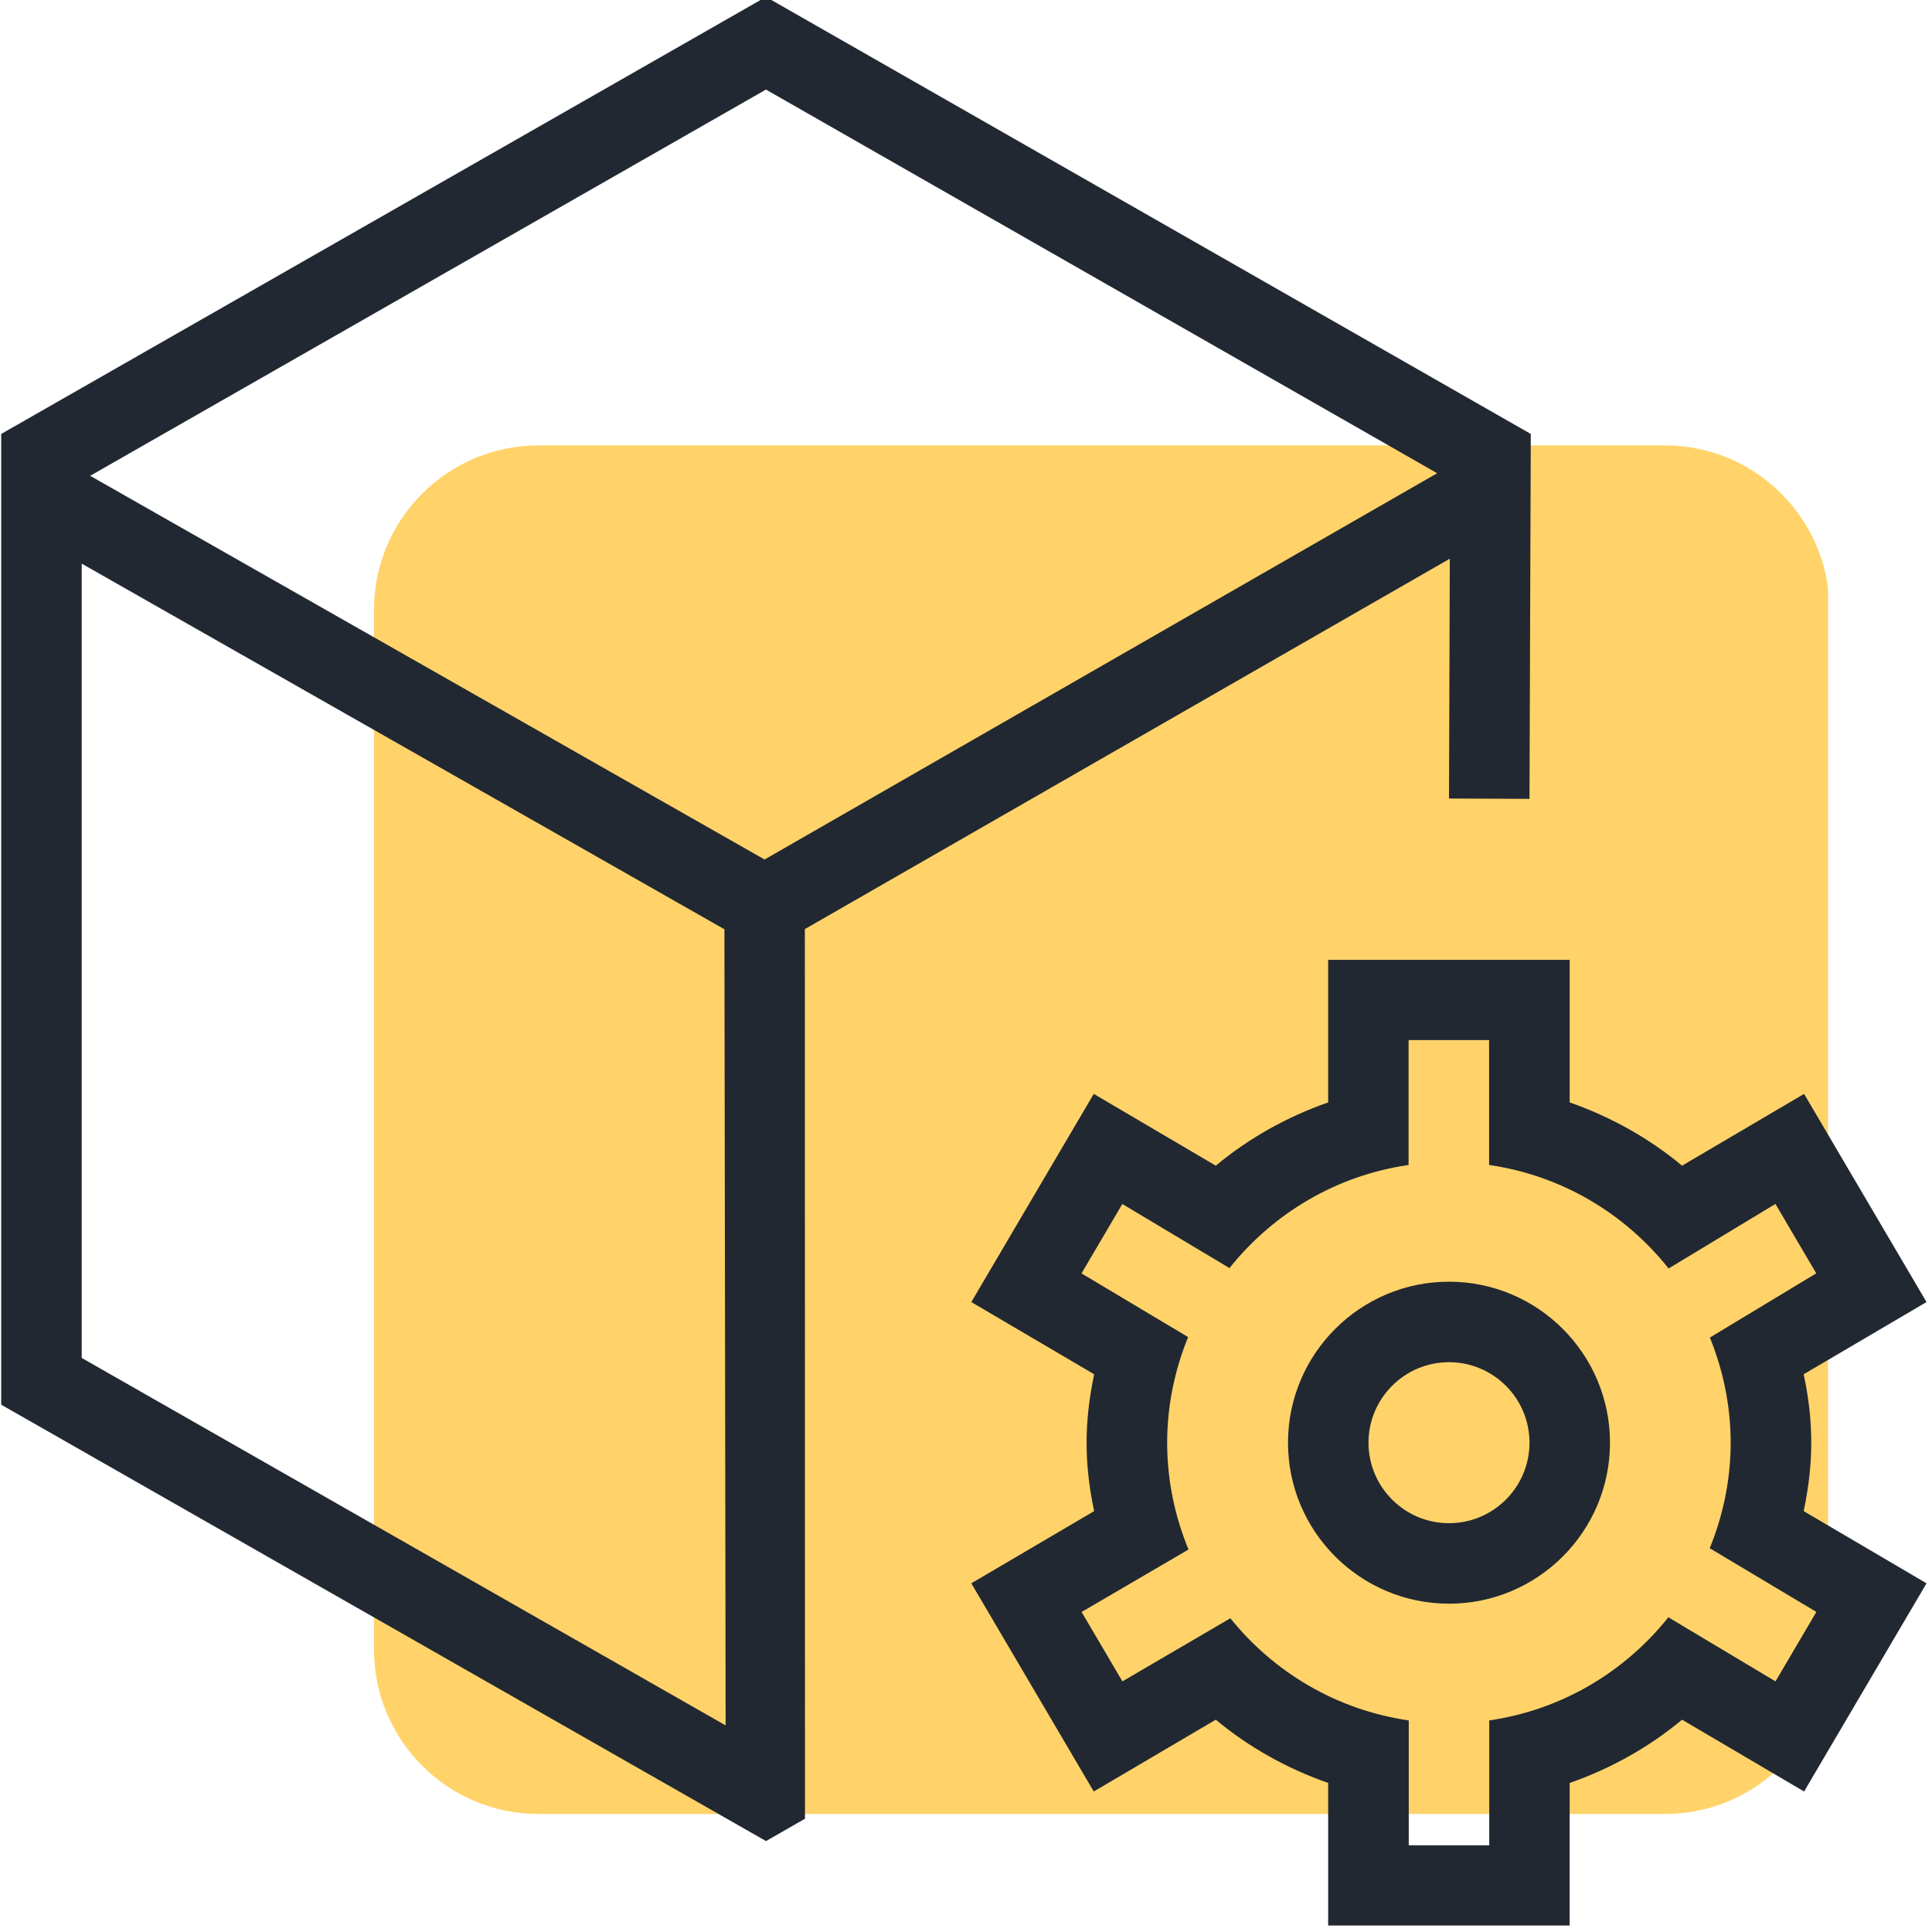
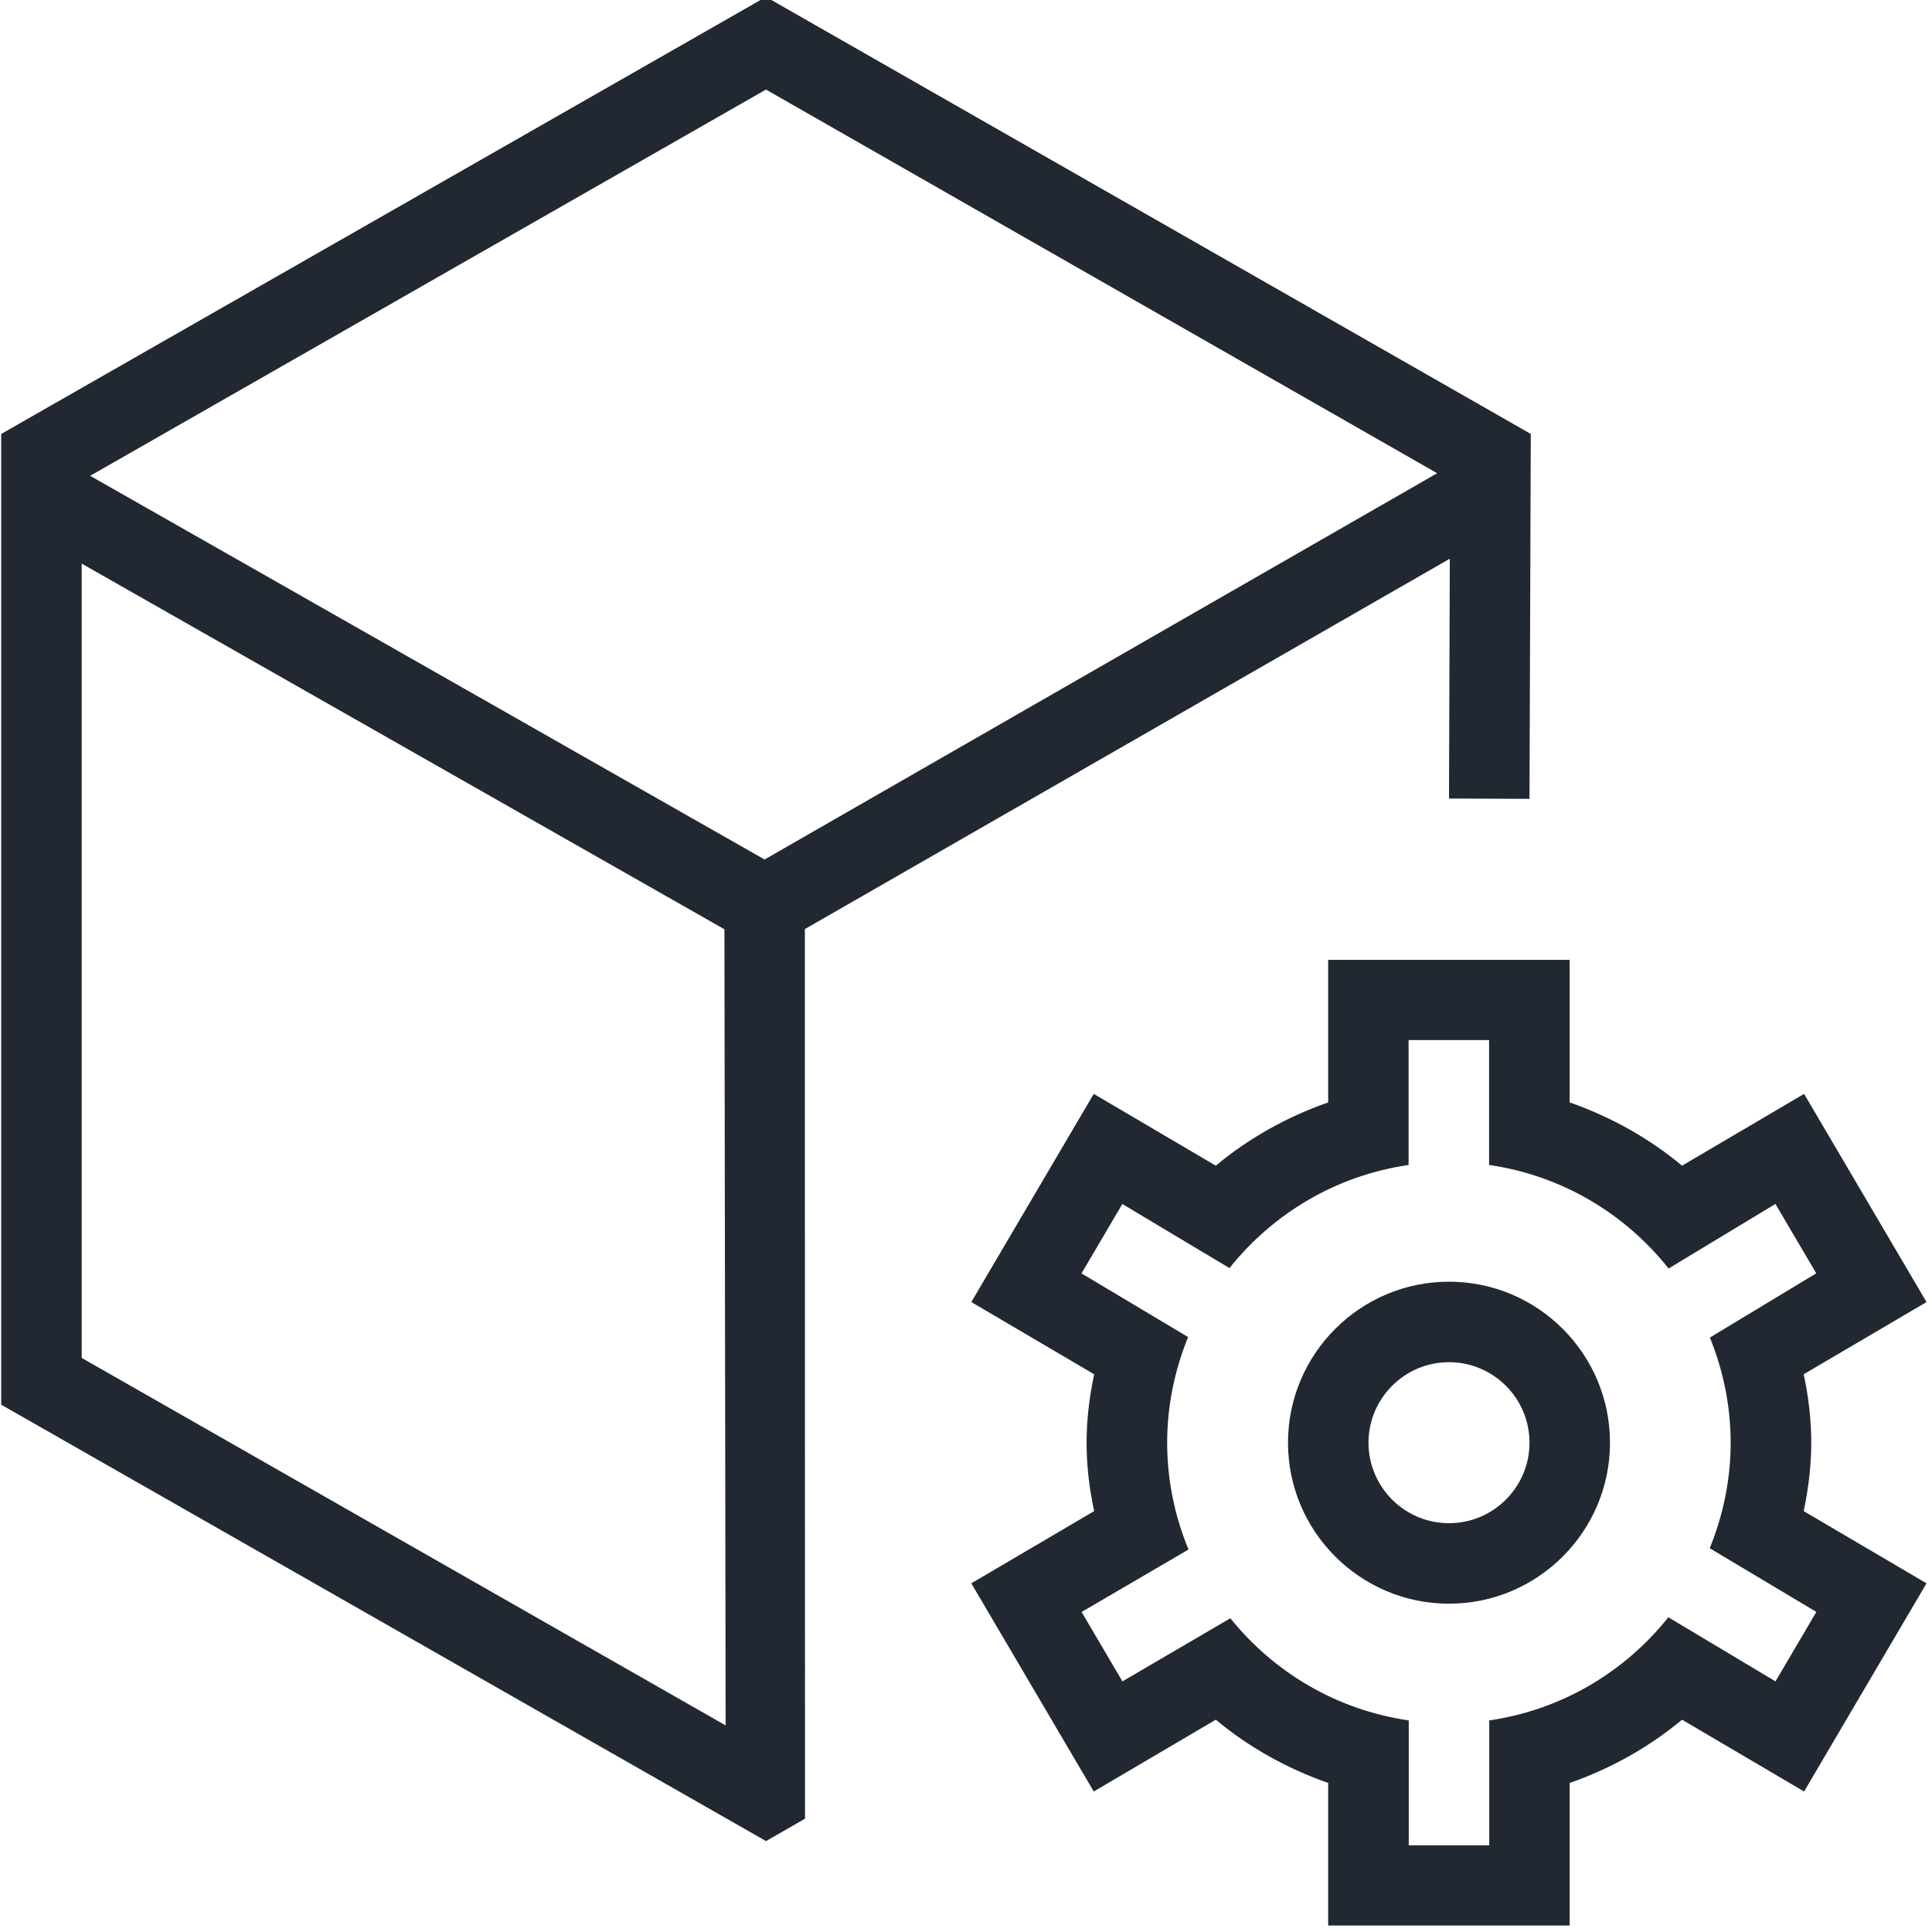
<svg xmlns="http://www.w3.org/2000/svg" width="1080" zoomAndPan="magnify" viewBox="0 0 810 810" height="1080" preserveAspectRatio="xMidYMid meet" version="1.0">
  <defs>
    <clipPath id="5aae1ad1f6">
-       <path d="M 156.789 186.742 L 768 186.742 L 768 760.516 L 156.789 760.516 Z M 156.789 186.742 " clip-rule="nonzero" />
-     </clipPath>
+       </clipPath>
    <clipPath id="658d0d1f14">
      <path d="M 225.789 186.742 L 698.027 186.742 C 736.133 186.742 767.027 217.637 767.027 255.742 L 767.027 691.516 C 767.027 729.621 736.133 760.516 698.027 760.516 L 225.789 760.516 C 187.684 760.516 156.789 729.621 156.789 691.516 L 156.789 255.742 C 156.789 217.637 187.684 186.742 225.789 186.742 Z M 225.789 186.742 " clip-rule="nonzero" />
    </clipPath>
    <clipPath id="291a6c7c7e">
-       <path d="M 0.789 0.742 L 611 0.742 L 611 574.516 L 0.789 574.516 Z M 0.789 0.742 " clip-rule="nonzero" />
+       <path d="M 0.789 0.742 L 611 0.742 L 611 574.516 Z M 0.789 0.742 " clip-rule="nonzero" />
    </clipPath>
    <clipPath id="dbe9ee8806">
-       <path d="M 69.789 0.742 L 542.027 0.742 C 580.133 0.742 611.027 31.637 611.027 69.742 L 611.027 505.516 C 611.027 543.621 580.133 574.516 542.027 574.516 L 69.789 574.516 C 31.684 574.516 0.789 543.621 0.789 505.516 L 0.789 69.742 C 0.789 31.637 31.684 0.742 69.789 0.742 Z M 69.789 0.742 " clip-rule="nonzero" />
-     </clipPath>
+       </clipPath>
    <clipPath id="5e200df5a0">
      <rect x="0" width="612" y="0" height="575" />
    </clipPath>
    <clipPath id="c4ab2e60cd">
      <path d="M 0 0 L 808 0 L 808 807.355 L 0 807.355 Z M 0 0 " clip-rule="nonzero" />
    </clipPath>
  </defs>
  <g clip-path="url(#5aae1ad1f6)">
    <g clip-path="url(#658d0d1f14)">
      <g transform="matrix(1, 0, 0, 1, 156, 186)">
        <g clip-path="url(#5e200df5a0)">
          <g clip-path="url(#291a6c7c7e)">
            <g clip-path="url(#dbe9ee8806)">
-               <path fill="#ffd369" d="M 0.789 0.742 L 610.422 0.742 L 610.422 574.516 L 0.789 574.516 Z M 0.789 0.742 " fill-opacity="1" fill-rule="nonzero" />
-             </g>
+               </g>
          </g>
        </g>
      </g>
    </g>
  </g>
  <g clip-path="url(#c4ab2e60cd)">
    <path fill="#222831" d="M 759.375 604.855 C 759.375 595.605 758.363 586.258 756.203 576.168 L 807.703 545.895 L 756.371 458.617 L 705.207 488.719 C 691.438 477.246 675.438 468.27 658.09 462.191 L 658.09 402.422 L 556.84 402.422 L 556.84 462.191 C 539.461 468.27 523.496 477.246 509.727 488.719 L 458.562 458.617 L 407.227 545.895 L 458.73 576.168 C 456.605 586.258 455.559 595.605 455.559 604.855 C 455.559 614.102 456.57 623.449 458.73 633.543 L 407.227 663.816 L 458.562 751.094 L 509.727 720.988 C 523.496 732.465 539.492 741.441 556.84 747.516 L 556.84 807.285 L 658.09 807.285 L 658.09 747.516 C 675.473 741.441 691.438 732.465 705.207 720.988 L 756.371 751.094 L 807.703 663.816 L 756.203 633.543 C 758.328 623.449 759.375 614.102 759.375 604.855 Z M 761.5 675.832 L 744.391 704.922 L 699.469 678.059 C 681.141 701.008 654.75 716.871 624.375 721.293 L 624.375 773.637 L 590.625 773.637 L 590.625 721.293 C 560.418 716.902 534.16 701.211 515.836 678.465 L 470.578 704.922 L 453.465 675.832 L 498.285 649.641 C 492.582 635.805 489.34 620.715 489.34 604.855 C 489.34 589.195 492.547 574.277 498.117 560.574 L 453.43 533.879 L 470.543 504.785 L 515.465 531.652 C 533.789 508.699 560.184 492.84 590.559 488.418 L 590.559 436.07 L 624.309 436.07 L 624.309 488.418 C 654.785 492.84 681.242 508.77 699.57 531.82 L 744.355 504.75 L 761.469 533.844 L 716.883 560.777 C 722.387 574.41 725.59 589.227 725.59 604.82 C 725.59 620.516 722.387 635.398 716.816 649.102 L 761.5 675.797 Z M 607.836 234.246 L 607.5 334.785 L 641.25 334.922 L 641.789 181.934 L 321.133 -1.297 L 0.508 181.934 L 0.508 588.926 L 321.164 771.883 L 337.5 762.5 L 337.434 389.527 Z M 34.258 569.316 L 34.258 236.305 L 303.715 389.598 L 304.223 723.383 Z M 320.523 360.336 L 37.801 199.484 L 321.133 37.551 L 602.539 198.402 L 320.523 360.371 Z M 607.5 537.355 C 570.273 537.355 540 567.629 540 604.855 C 540 642.082 570.273 672.355 607.5 672.355 C 644.727 672.355 675 642.082 675 604.855 C 675 567.629 644.727 537.355 607.5 537.355 Z M 607.5 638.605 C 588.871 638.605 573.75 623.449 573.75 604.855 C 573.75 586.258 588.871 571.105 607.5 571.105 C 626.129 571.105 641.25 586.258 641.25 604.855 C 641.25 623.449 626.129 638.605 607.5 638.605 Z M 607.5 638.605 " fill-opacity="1" fill-rule="nonzero" />
  </g>
</svg>